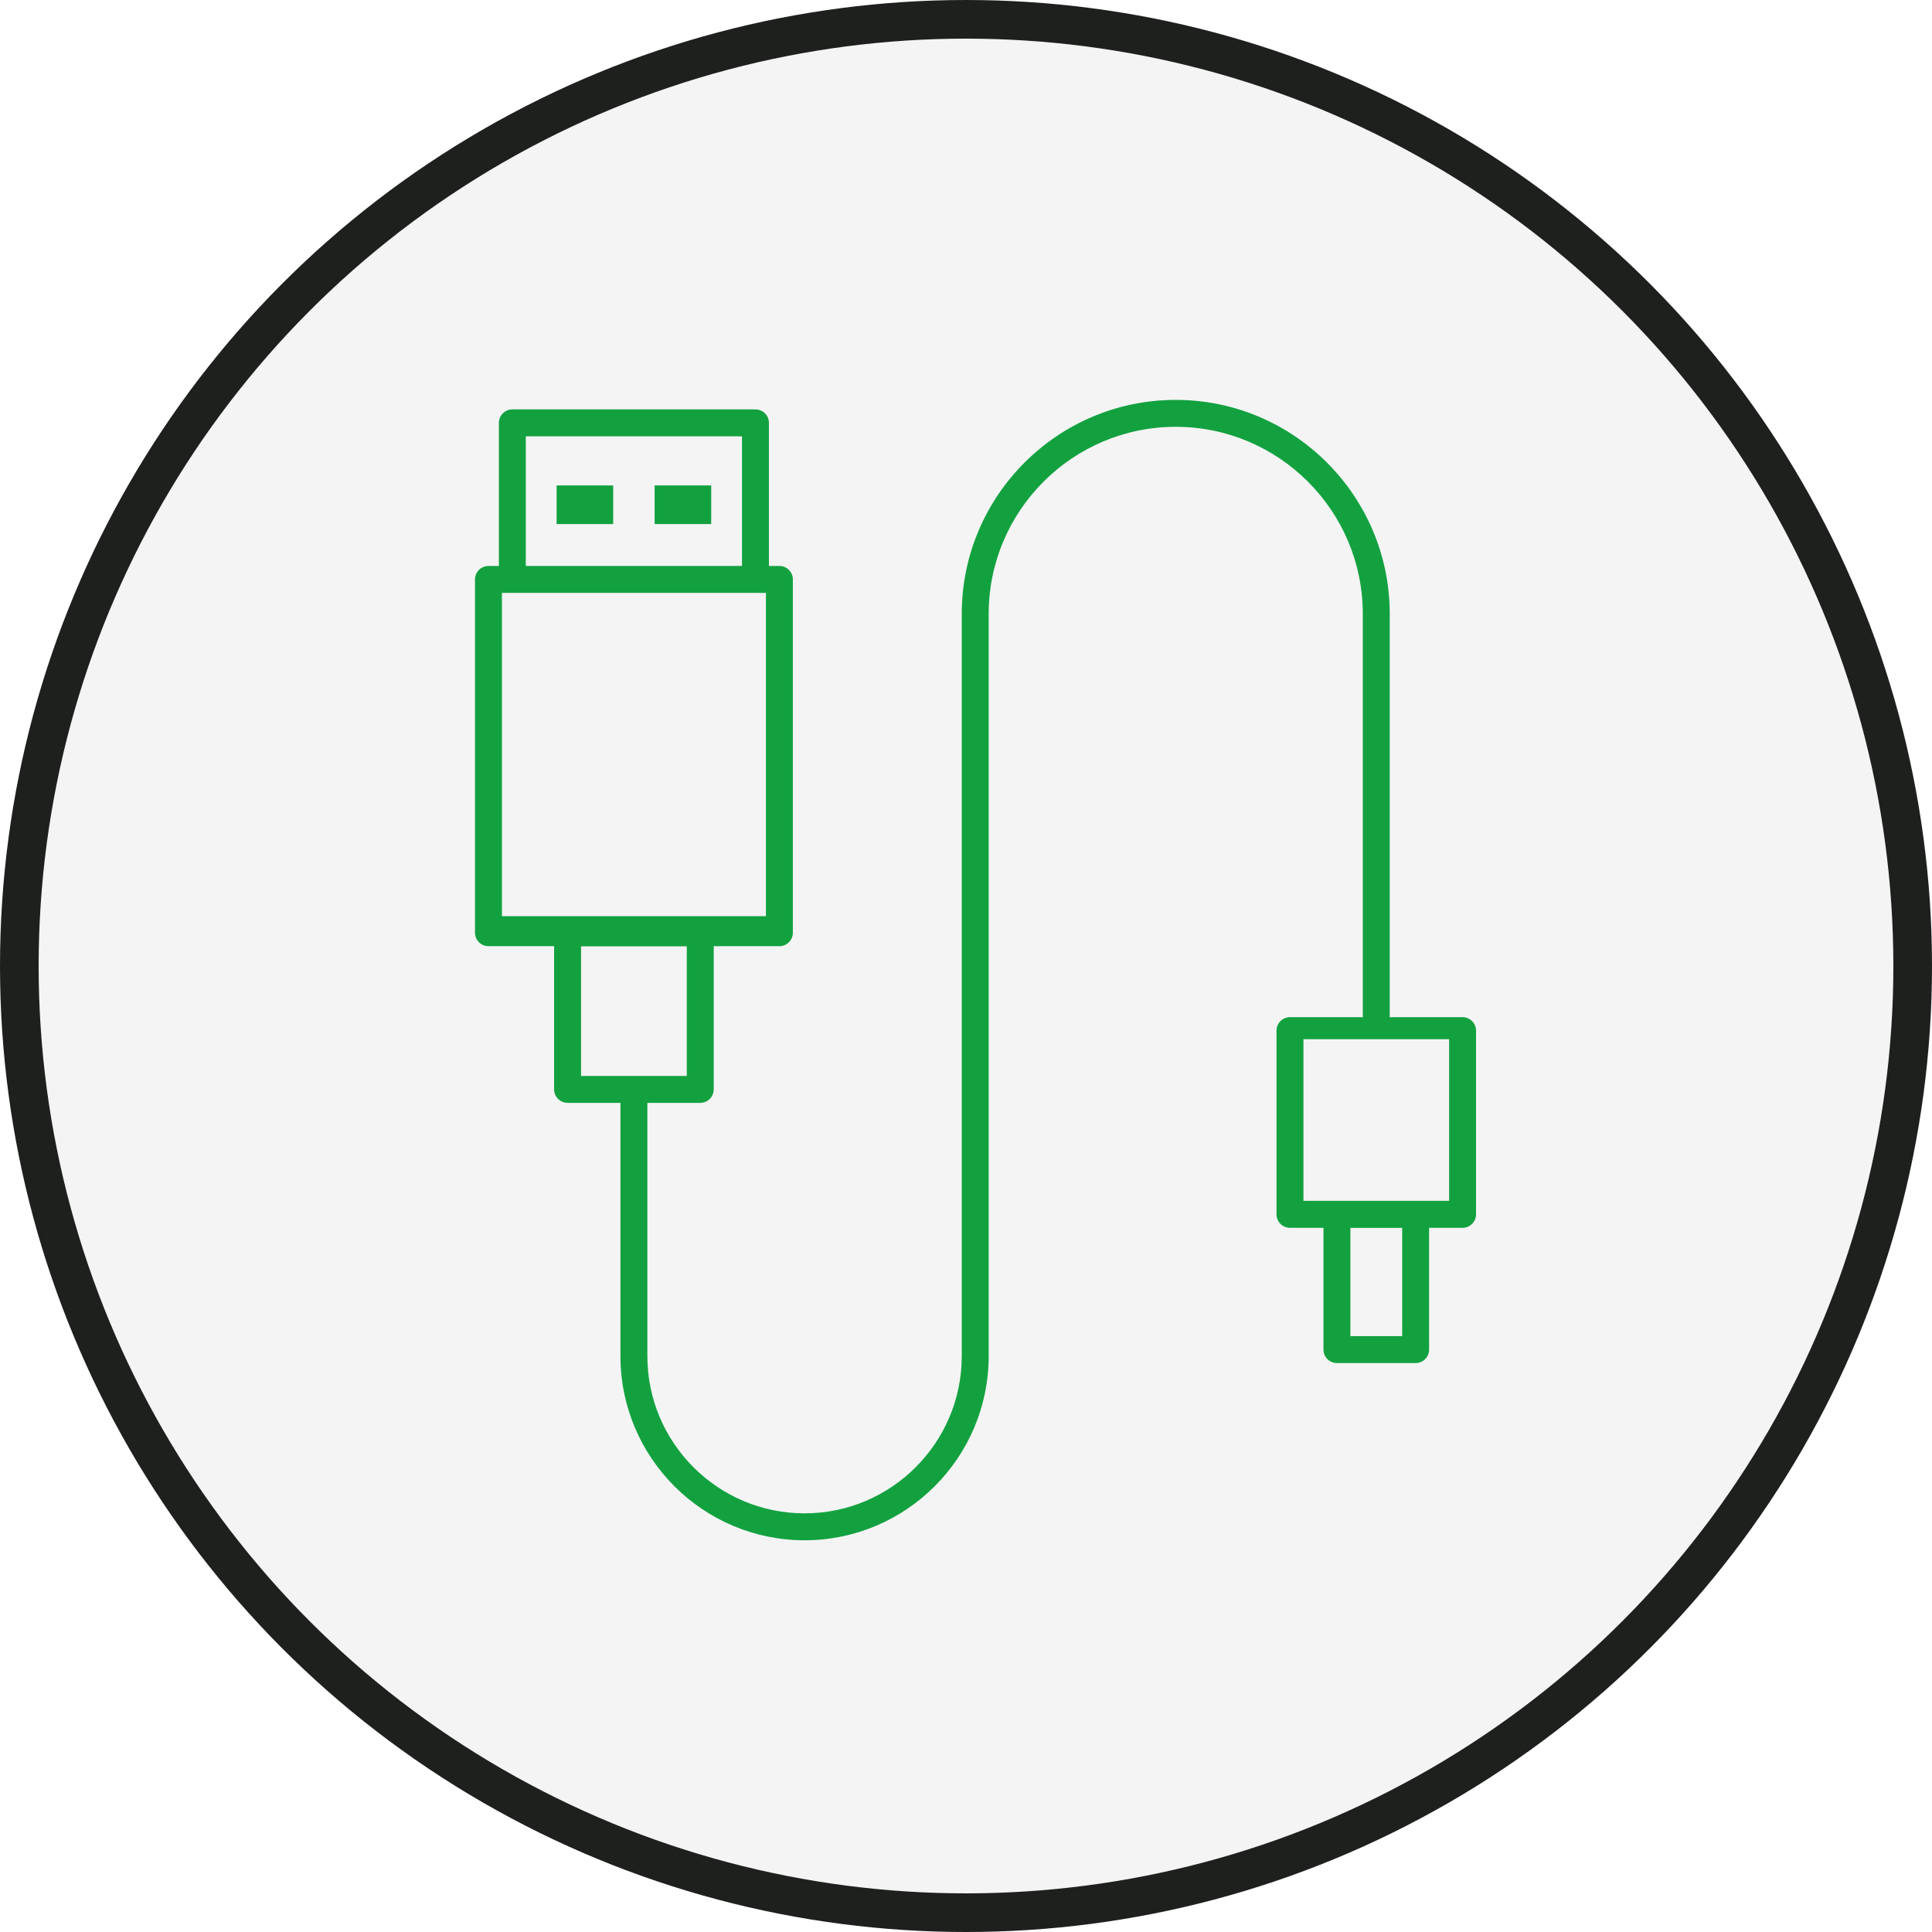
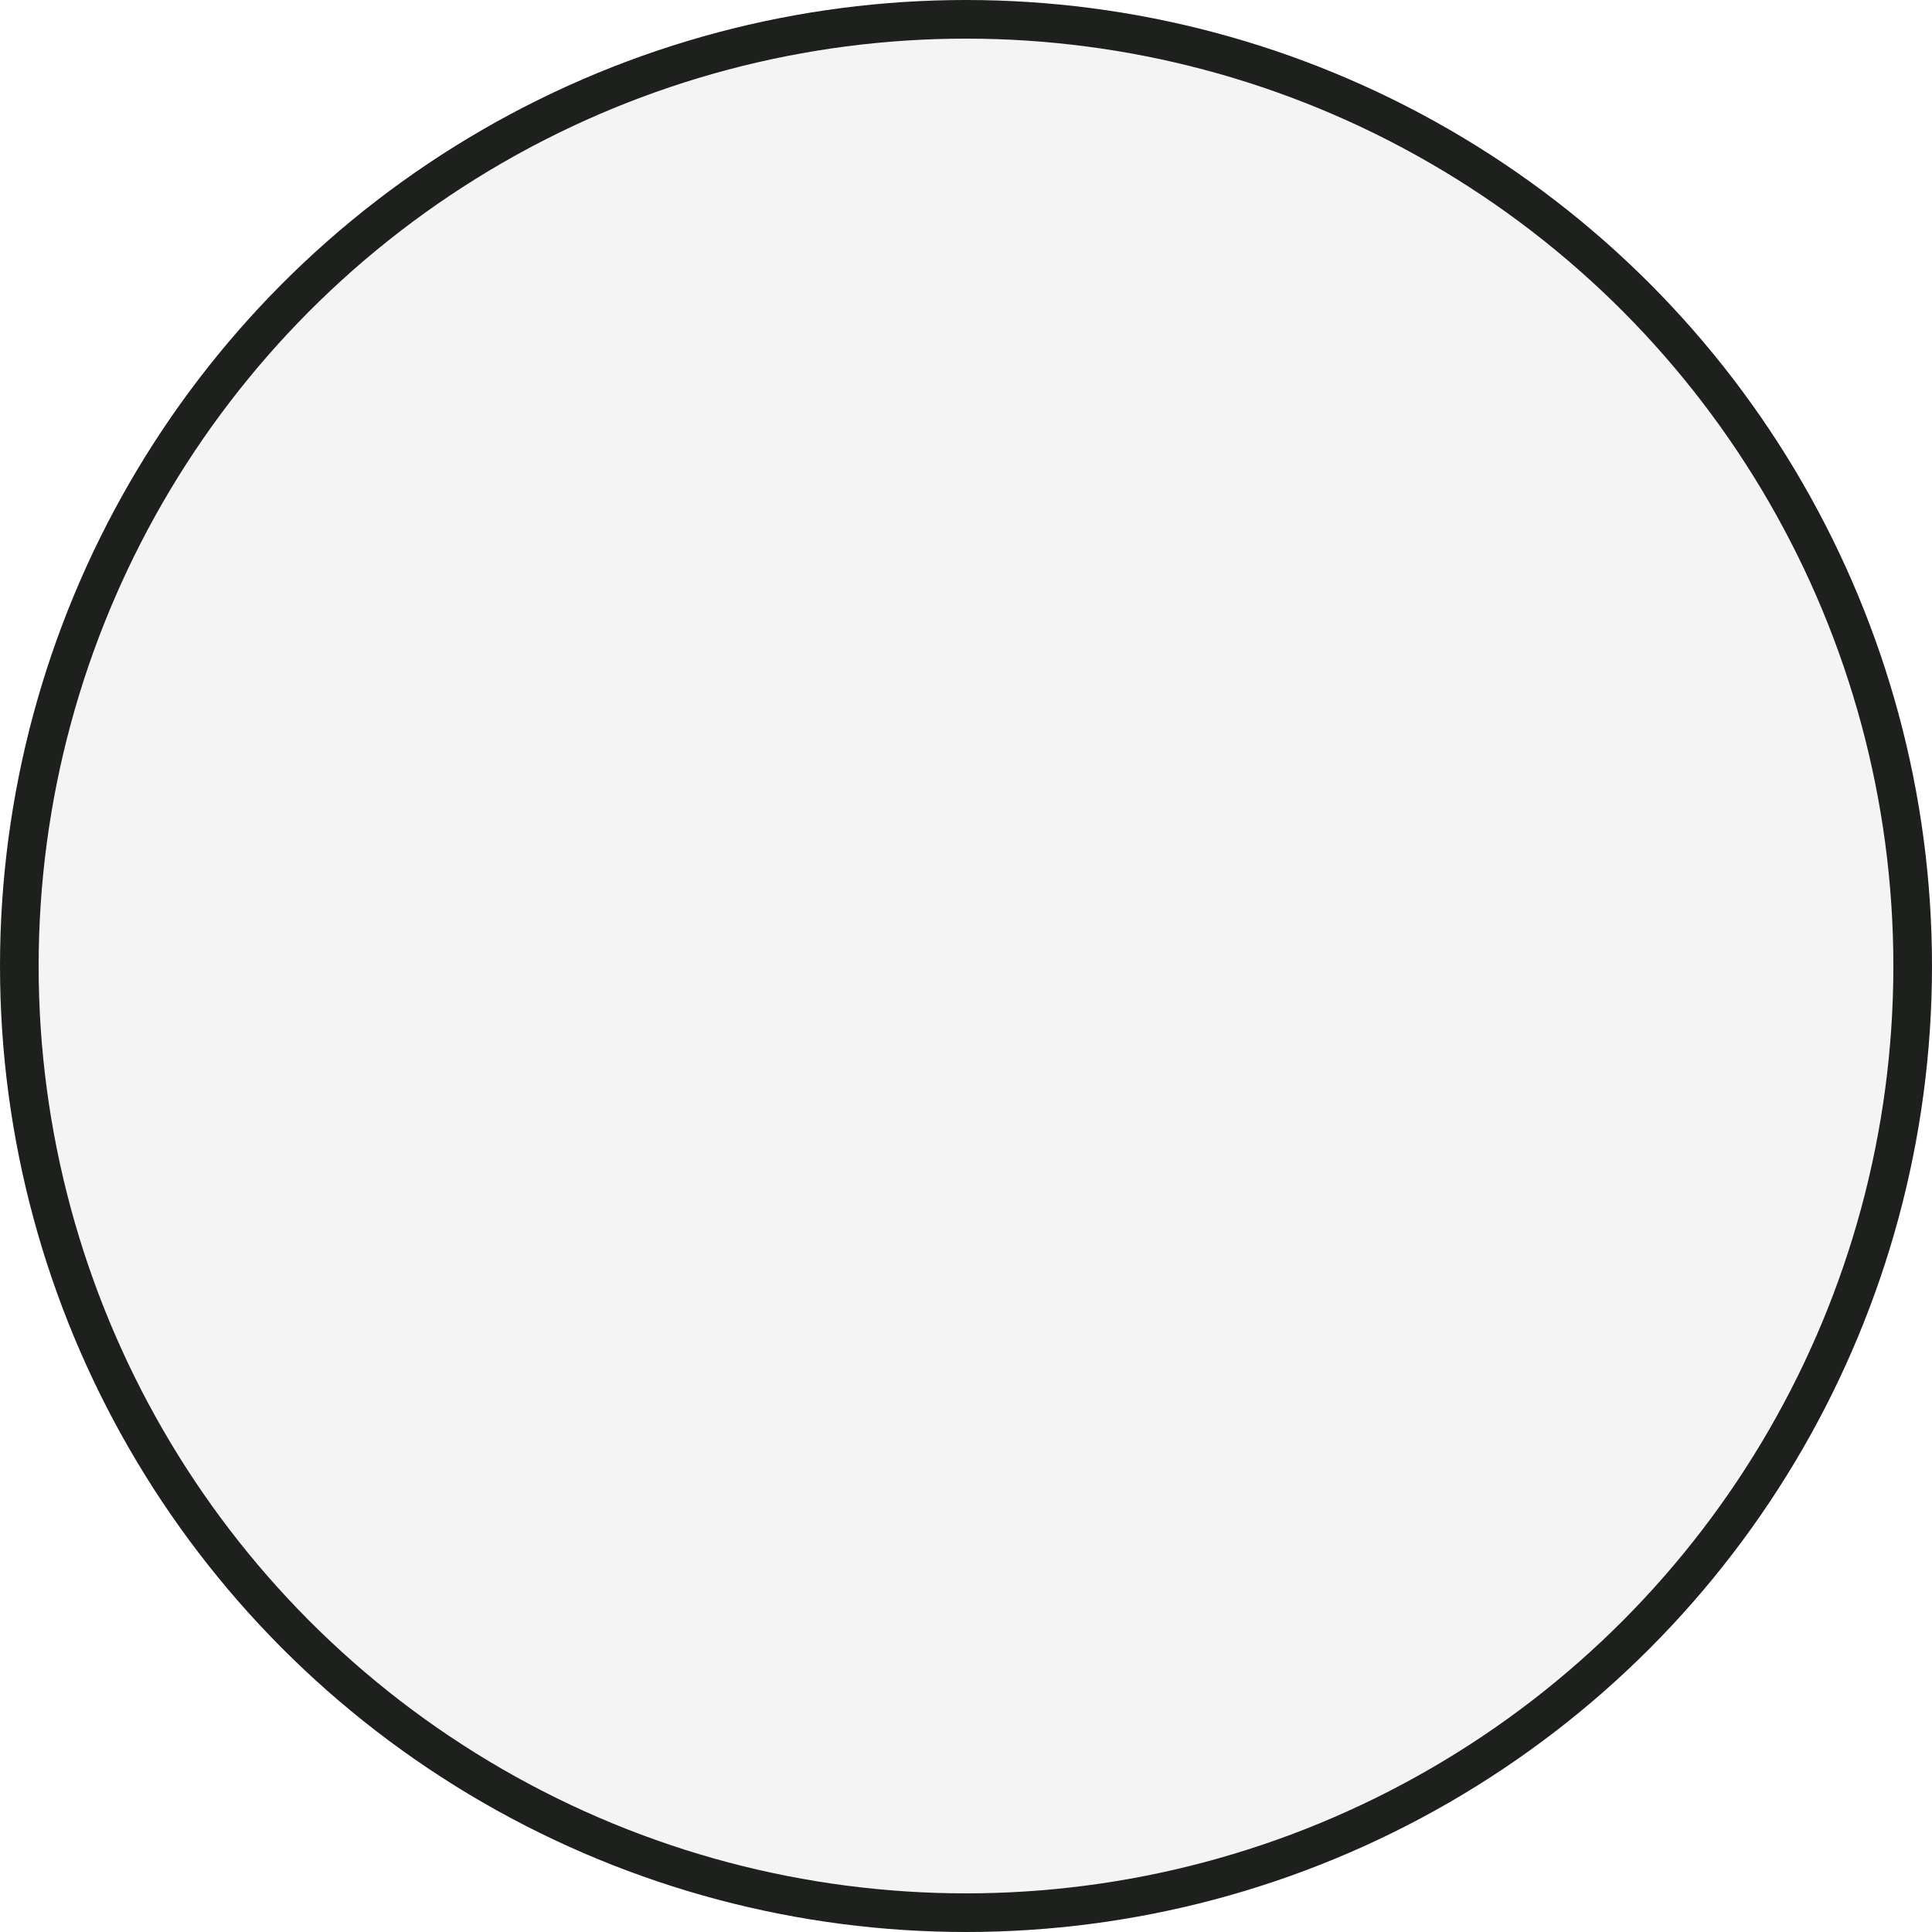
<svg xmlns="http://www.w3.org/2000/svg" width="50px" height="50px" viewBox="0 0 50 50">
  <title>vidy_remonta_5</title>
  <desc>Created with Sketch.</desc>
  <g id="Page-2" stroke="none" stroke-width="1" fill="none" fill-rule="evenodd">
    <g id="Artboard" transform="translate(-330, -298)">
      <g id="vidy_remonta_5" transform="translate(330, 298)">
        <circle id="Oval-Copy-4" stroke="#1E201E" fill-opacity="0.05" fill="#1E201E" cx="25" cy="25" r="24.5" />
        <g id="Group" transform="translate(12, 10)" fill="#13A140" fill-rule="nonzero">
-           <path d="M7.551,0.595 L1.26,0.595 C1.067,0.595 0.911,0.751 0.911,0.943 L0.911,4.647 L0.641,4.647 C0.449,4.647 0.293,4.803 0.293,4.995 L0.293,14.139 C0.293,14.331 0.449,14.487 0.641,14.487 L2.34,14.487 L2.34,18.193 C2.34,18.386 2.497,18.542 2.689,18.542 L4.057,18.542 L4.057,25.097 C4.057,27.724 6.194,29.862 8.822,29.862 C11.449,29.862 13.587,27.724 13.587,25.097 L13.587,5.887 C13.587,3.218 15.759,1.046 18.428,1.046 C21.097,1.046 23.269,3.218 23.269,5.887 L23.269,16.3 C23.269,16.308 23.273,16.315 23.274,16.324 L21.385,16.324 C21.192,16.324 21.036,16.48 21.036,16.673 L21.036,21.427 C21.036,21.619 21.192,21.776 21.385,21.776 L22.251,21.776 L22.251,24.927 C22.251,25.12 22.407,25.276 22.6,25.276 L24.636,25.276 C24.829,25.276 24.985,25.12 24.985,24.927 L24.985,21.776 L25.851,21.776 C26.044,21.776 26.2,21.619 26.2,21.427 L26.2,16.673 C26.2,16.48 26.044,16.324 25.851,16.324 L23.961,16.324 C23.962,16.315 23.966,16.308 23.966,16.3 L23.966,5.887 C23.966,2.833 21.482,0.349 18.428,0.349 C15.374,0.349 12.89,2.833 12.89,5.887 L12.89,25.097 C12.89,27.34 11.065,29.165 8.822,29.165 C6.579,29.165 4.754,27.34 4.754,25.097 L4.754,18.542 L6.123,18.542 C6.315,18.542 6.471,18.386 6.471,18.193 L6.471,14.487 L8.171,14.487 C8.363,14.487 8.519,14.331 8.519,14.139 L8.519,4.995 C8.519,4.803 8.363,4.647 8.171,4.647 L7.9,4.647 L7.9,0.943 C7.9,0.751 7.744,0.595 7.551,0.595 Z M24.288,24.579 L22.948,24.579 L22.948,21.777 L24.288,21.777 L24.288,24.579 Z M25.503,21.078 L21.733,21.078 L21.733,16.895 L25.503,16.895 L25.503,21.078 Z M5.774,17.845 L3.038,17.845 L3.038,14.49 L5.774,14.49 L5.774,17.845 Z M1.608,1.292 L7.203,1.292 L7.203,4.647 L1.608,4.647 L1.608,1.292 Z M0.99,13.71 L0.99,5.344 C3.546,5.344 6.282,5.344 7.822,5.344 L7.822,13.71 L0.99,13.71 Z" id="Shape" />
-           <rect id="Rectangle" x="2.405" y="2.563" width="1.464" height="1" />
-           <rect id="Rectangle" x="4.942" y="2.563" width="1.464" height="1" />
-         </g>
+           </g>
      </g>
    </g>
  </g>
</svg>